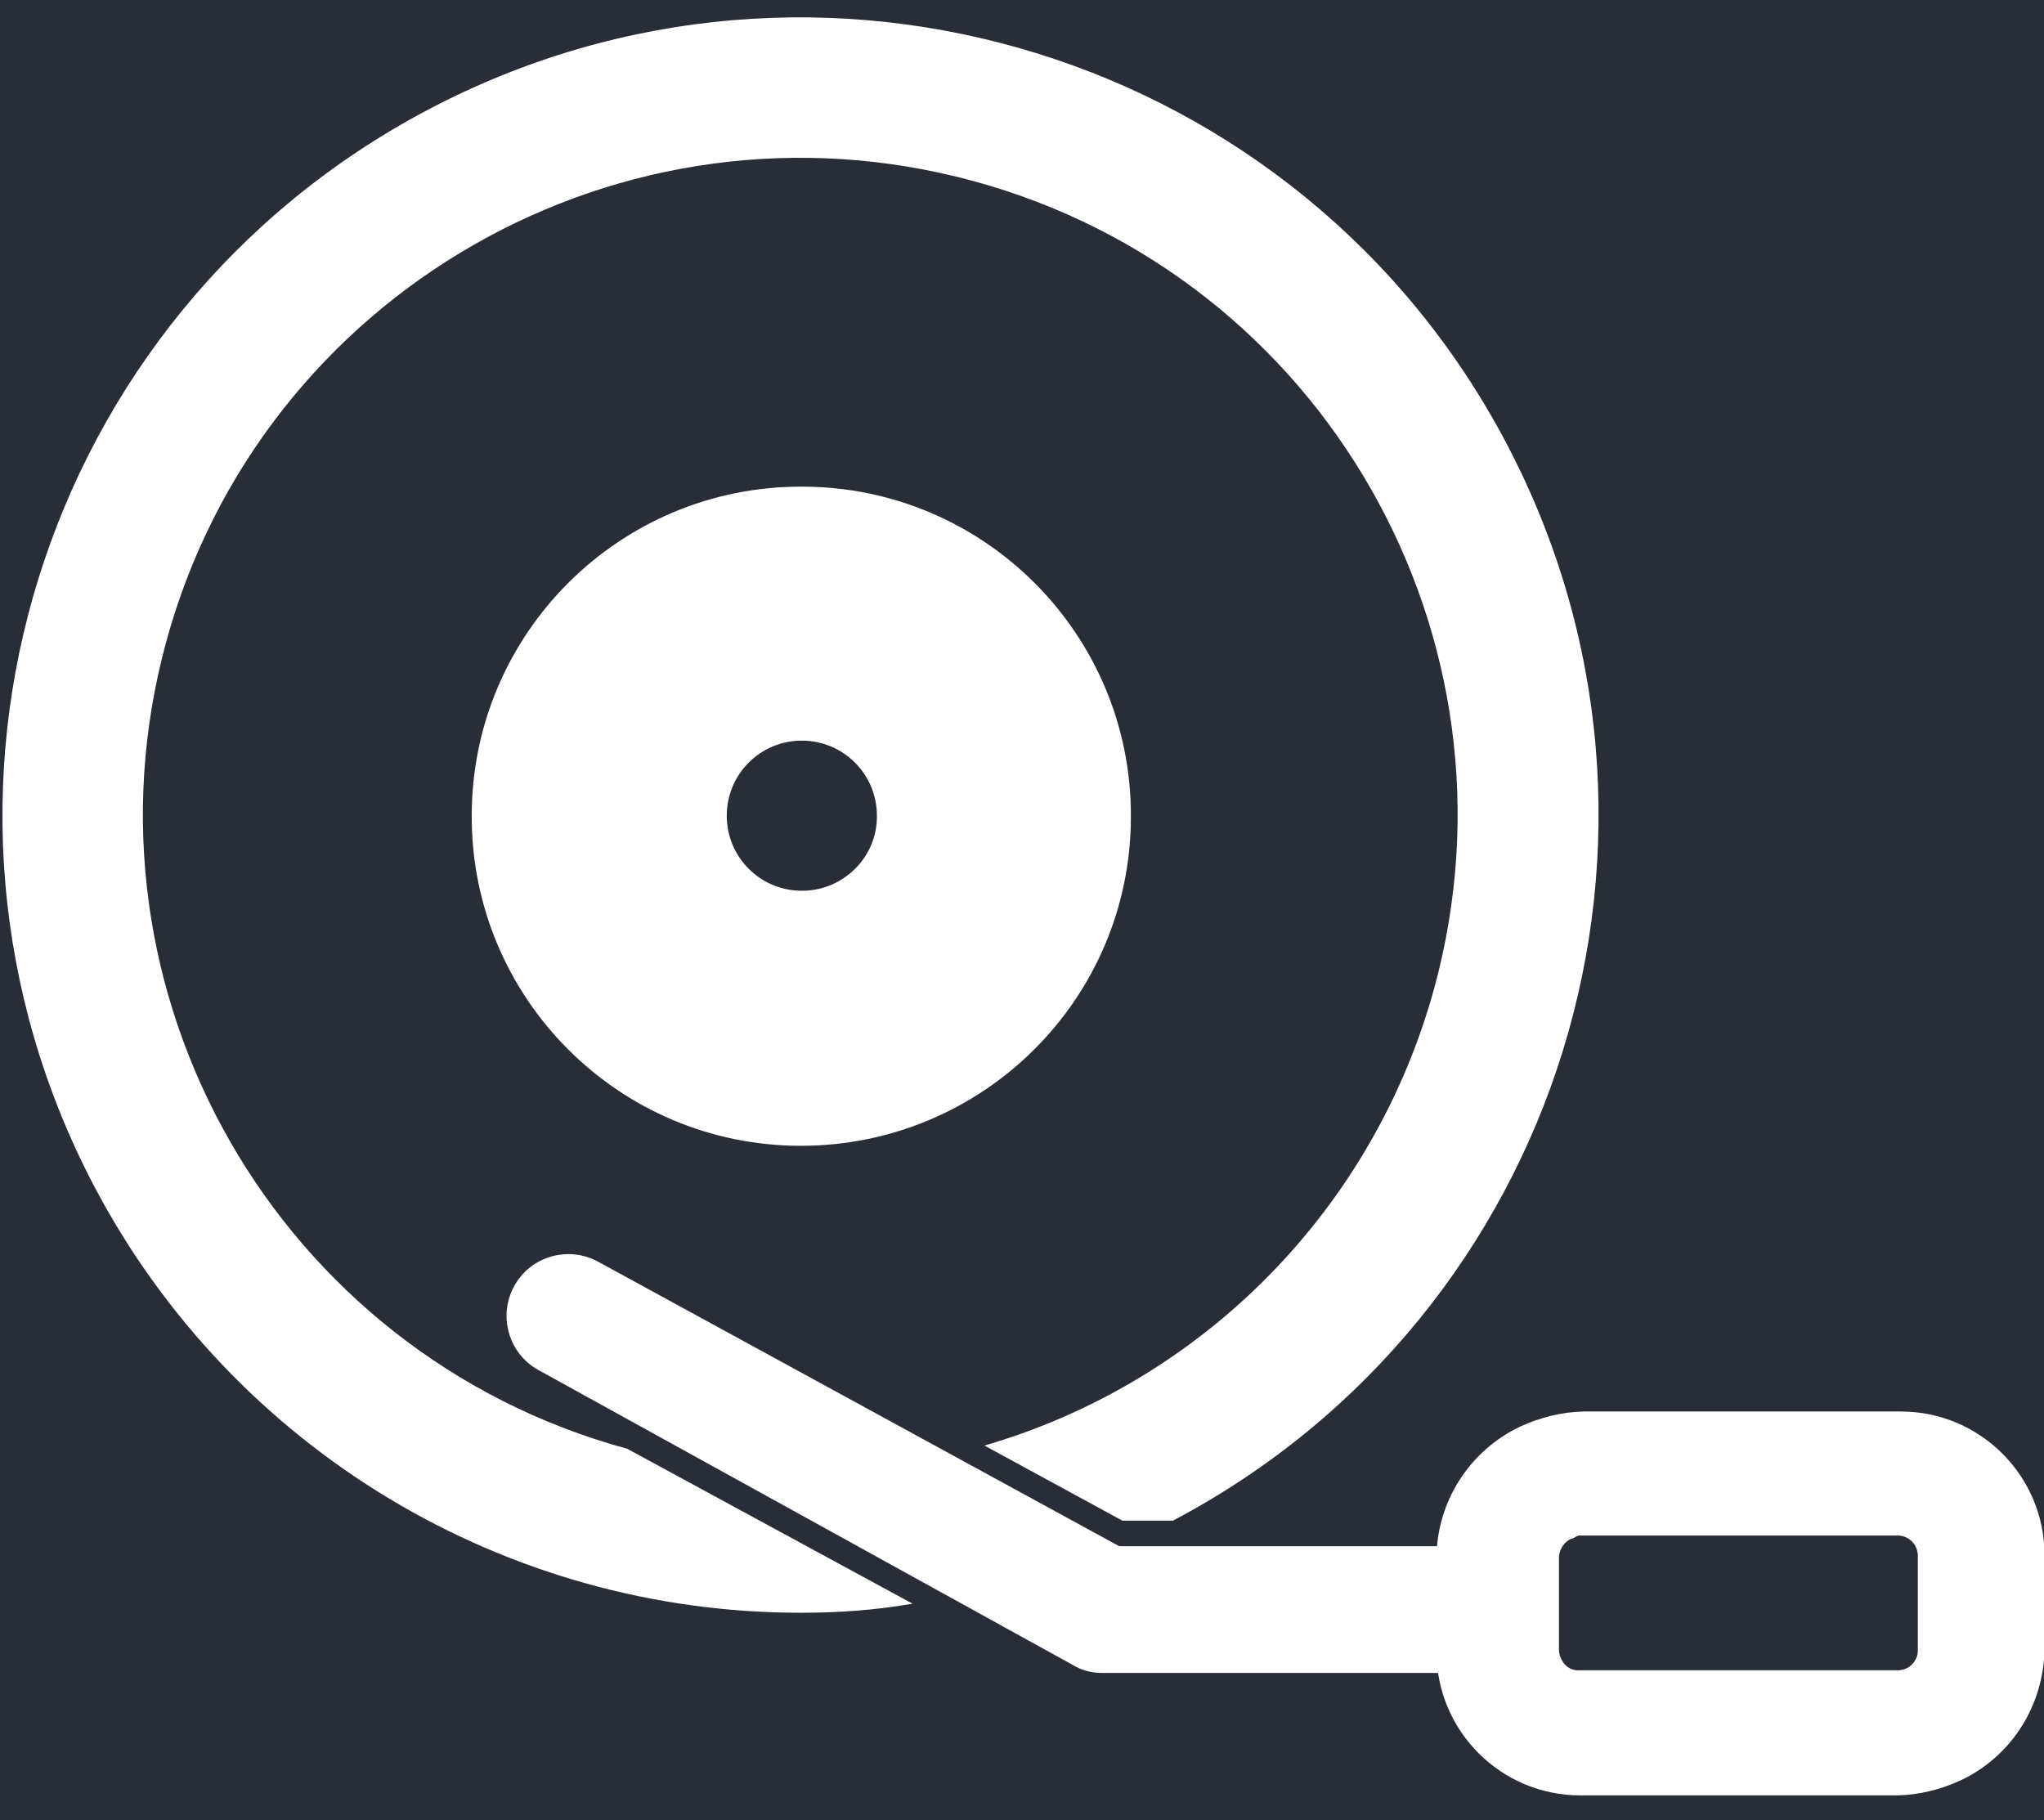
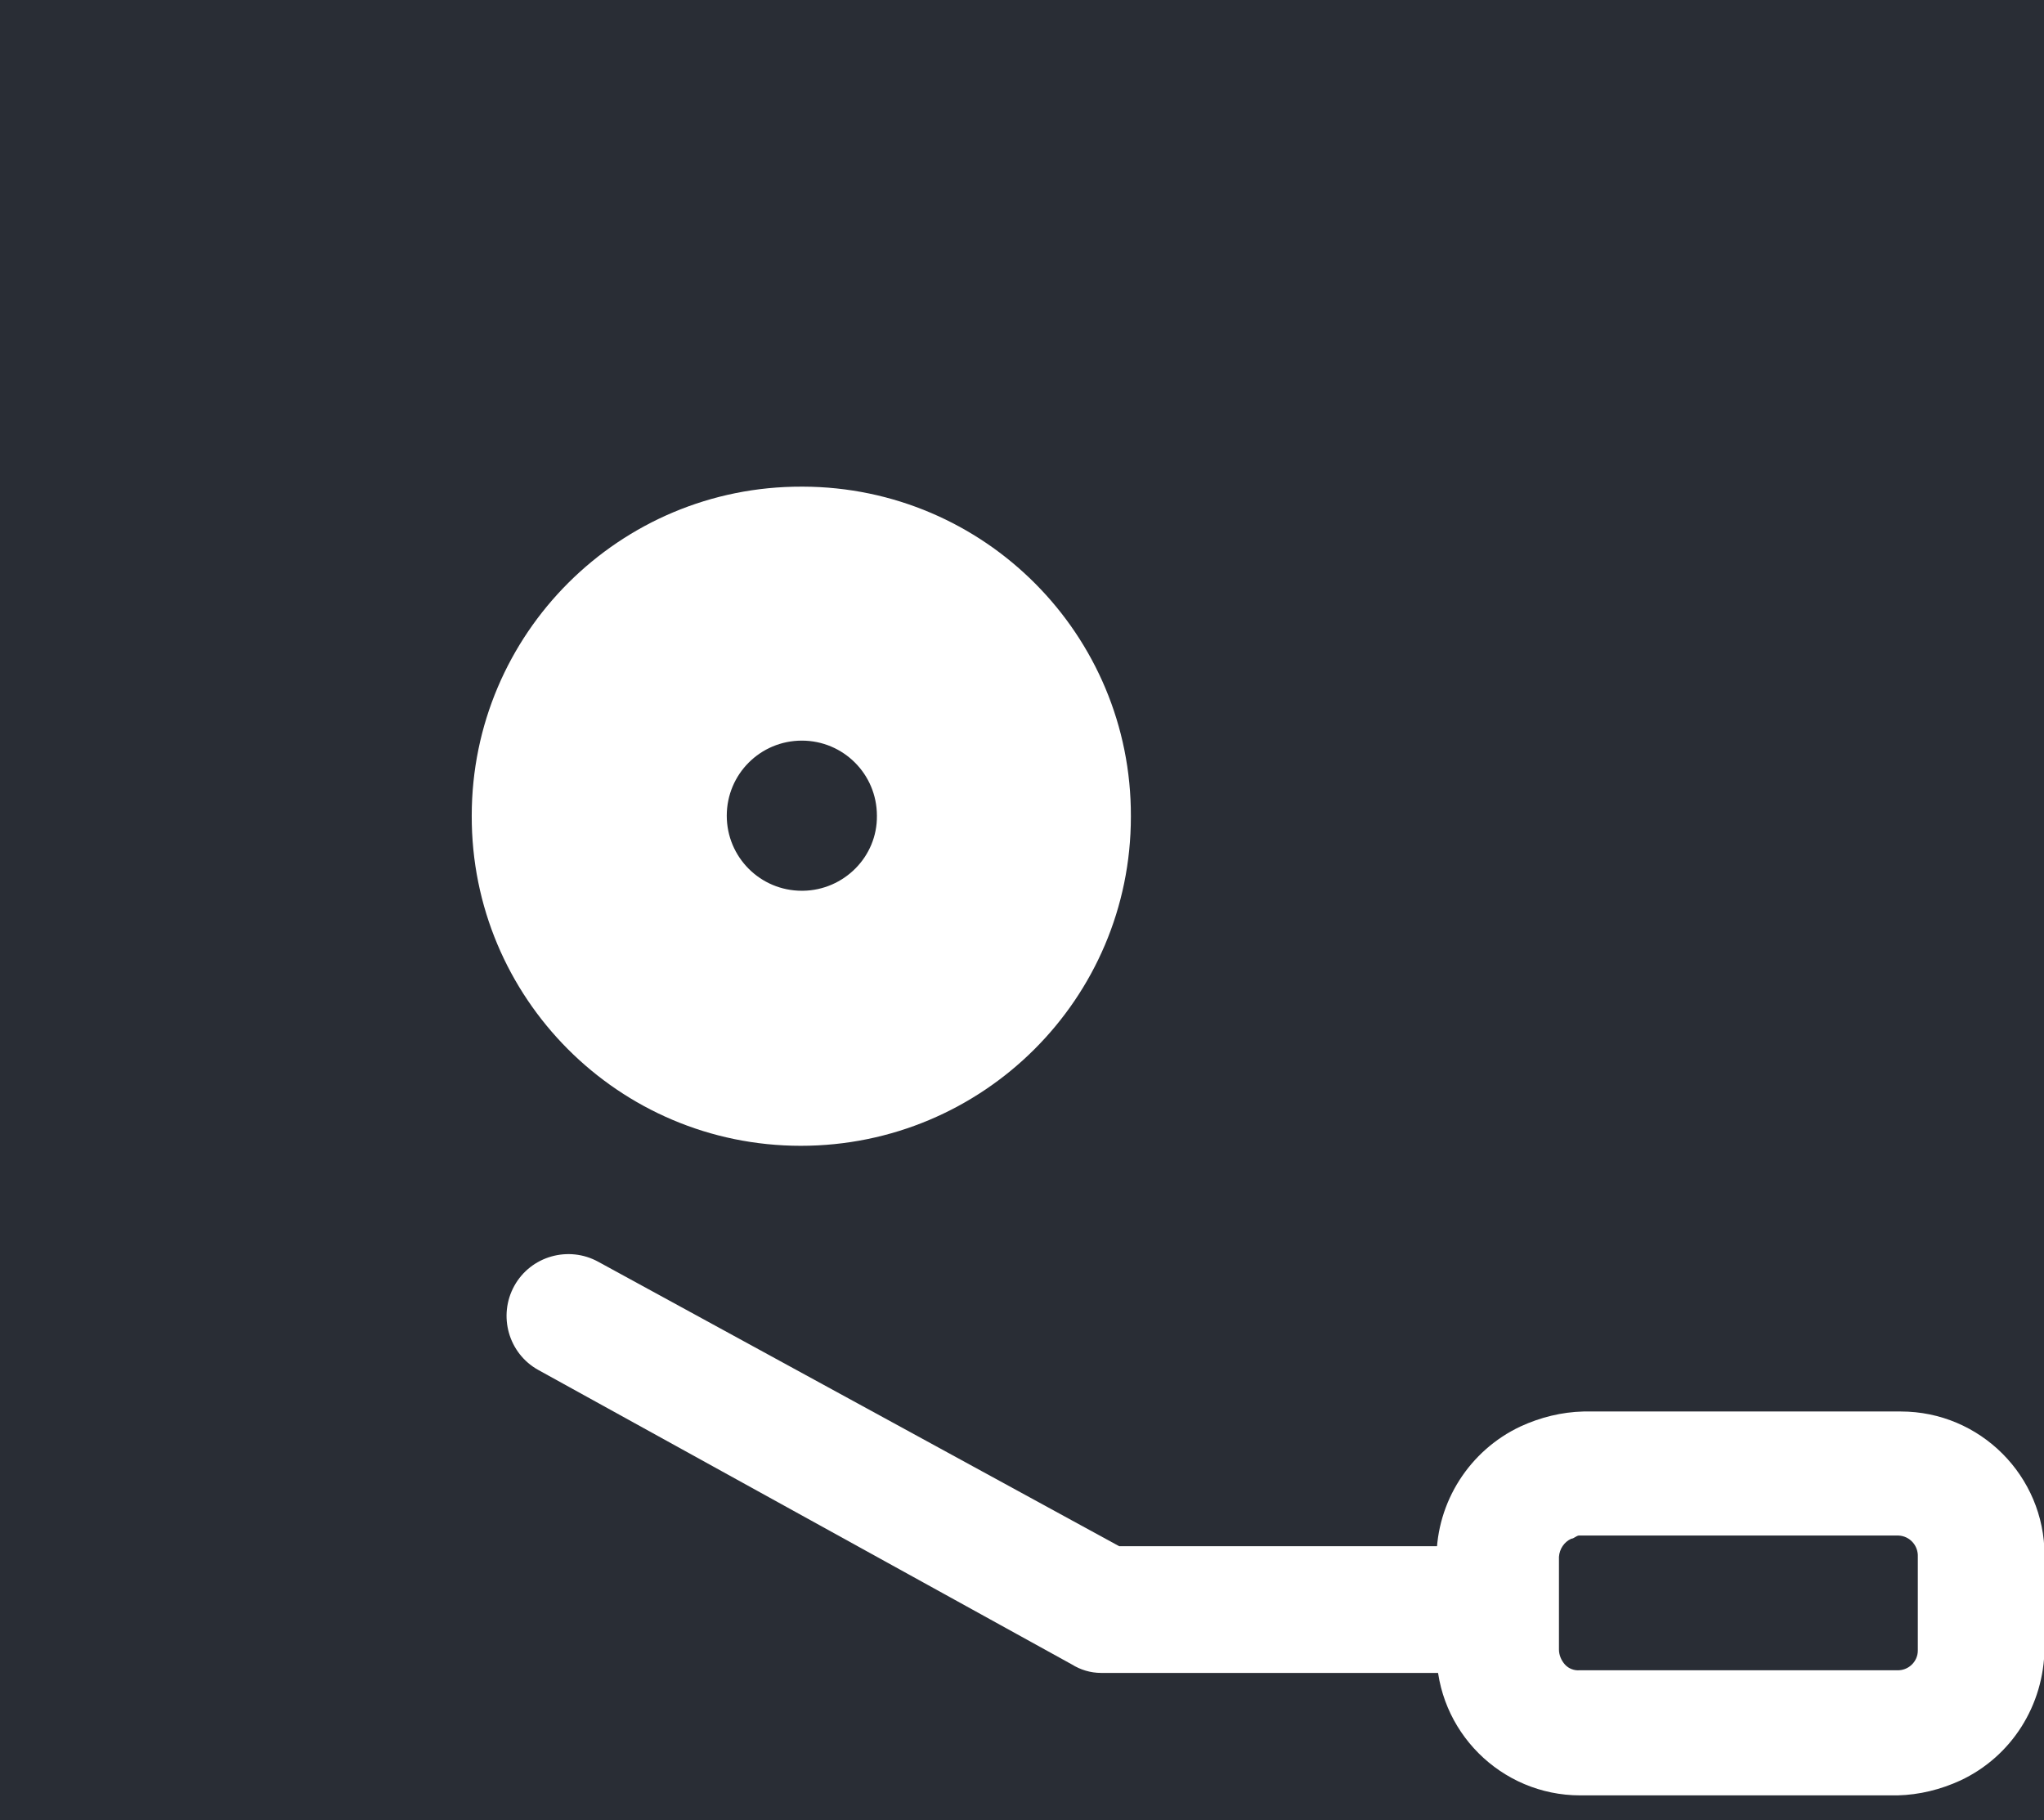
<svg xmlns="http://www.w3.org/2000/svg" version="1.1" id="Layer_1" x="0px" y="0px" viewBox="0 0 383.9 341.9" style="enable-background:new 0 0 383.9 341.9;" xml:space="preserve">
  <style type="text/css">
	.st0{fill:#292D35;}
	.st1{fill:#FFFFFF;}
</style>
  <rect x="-0.2" y="-0.1" class="st0" width="384.3" height="342.2" />
  <g>
    <path class="st1" d="M368.2,334.4c-3.7,1.7-7.7,2.7-11.8,2.8h-59.6c-14.9,0-27-12.1-27-27v-17.5c0-10.6,6.2-20.3,15.8-24.8   c3.7-1.7,7.7-2.7,11.8-2.8H357c14.9,0,27,12.1,27,27v17.4C383.9,320.3,377.8,329.9,368.2,334.4z M295.1,289   c-1.3,0.6-2.2,1.9-2.3,3.4v17.4c0,1,0.4,2,1.1,2.8c0.7,0.8,1.8,1.2,2.8,1.1h59.6c2.1,0.1,3.9-1.6,3.9-3.7c0-0.1,0-0.2,0-0.2v-17.4   c0.1-2.1-1.5-3.9-3.6-4c-0.1,0-0.2,0-0.3,0h-59.6C296.2,288.3,295.6,289,295.1,289z" />
    <g>
      <path class="st1" d="M150.6,91.4c-34.2-0.1-62,27.6-62,61.8c-0.1,34.2,27.6,62,61.8,62s62-27.6,62-61.8c0,0,0-0.1,0-0.1    c0.1-34.1-27.5-61.8-61.6-61.9C150.7,91.4,150.7,91.4,150.6,91.4z M150.6,167.3c-7.8,0-14.1-6.3-14.1-14.1s6.3-14.1,14.1-14.1    s14.1,6.3,14.1,14.1l0,0c0.1,7.7-6.2,14-13.9,14.1C150.7,167.3,150.7,167.3,150.6,167.3z" />
-       <path class="st1" d="M117.8,272.1c-65.7-17.9-104.5-85.8-86.6-151.5S117,16.1,182.8,34s104.5,85.8,86.6,151.5    c-11.3,41.4-43.3,74-84.5,86l25.9,14.1h9.5c73.2-38.6,101.2-129.2,62.6-202.4S153.6-18,80.4,20.6S-20.8,149.8,17.8,223    c26,49.2,77.1,80,132.8,79.9c7,0,13.9-0.5,20.8-1.7L117.8,272.1z" />
      <path class="st1" d="M278.2,314.2h-71.4c-2,0-3.9-0.6-5.5-1.6l-100.2-55.3c-5.6-3.1-7.6-10.2-4.5-15.8c3.1-5.6,10.2-7.6,15.8-4.5    l0,0l97.8,53.4h68.7c6.5,0.1,11.8,5.4,11.8,11.9C289.8,308.9,284.6,313.8,278.2,314.2z" />
    </g>
  </g>
</svg>